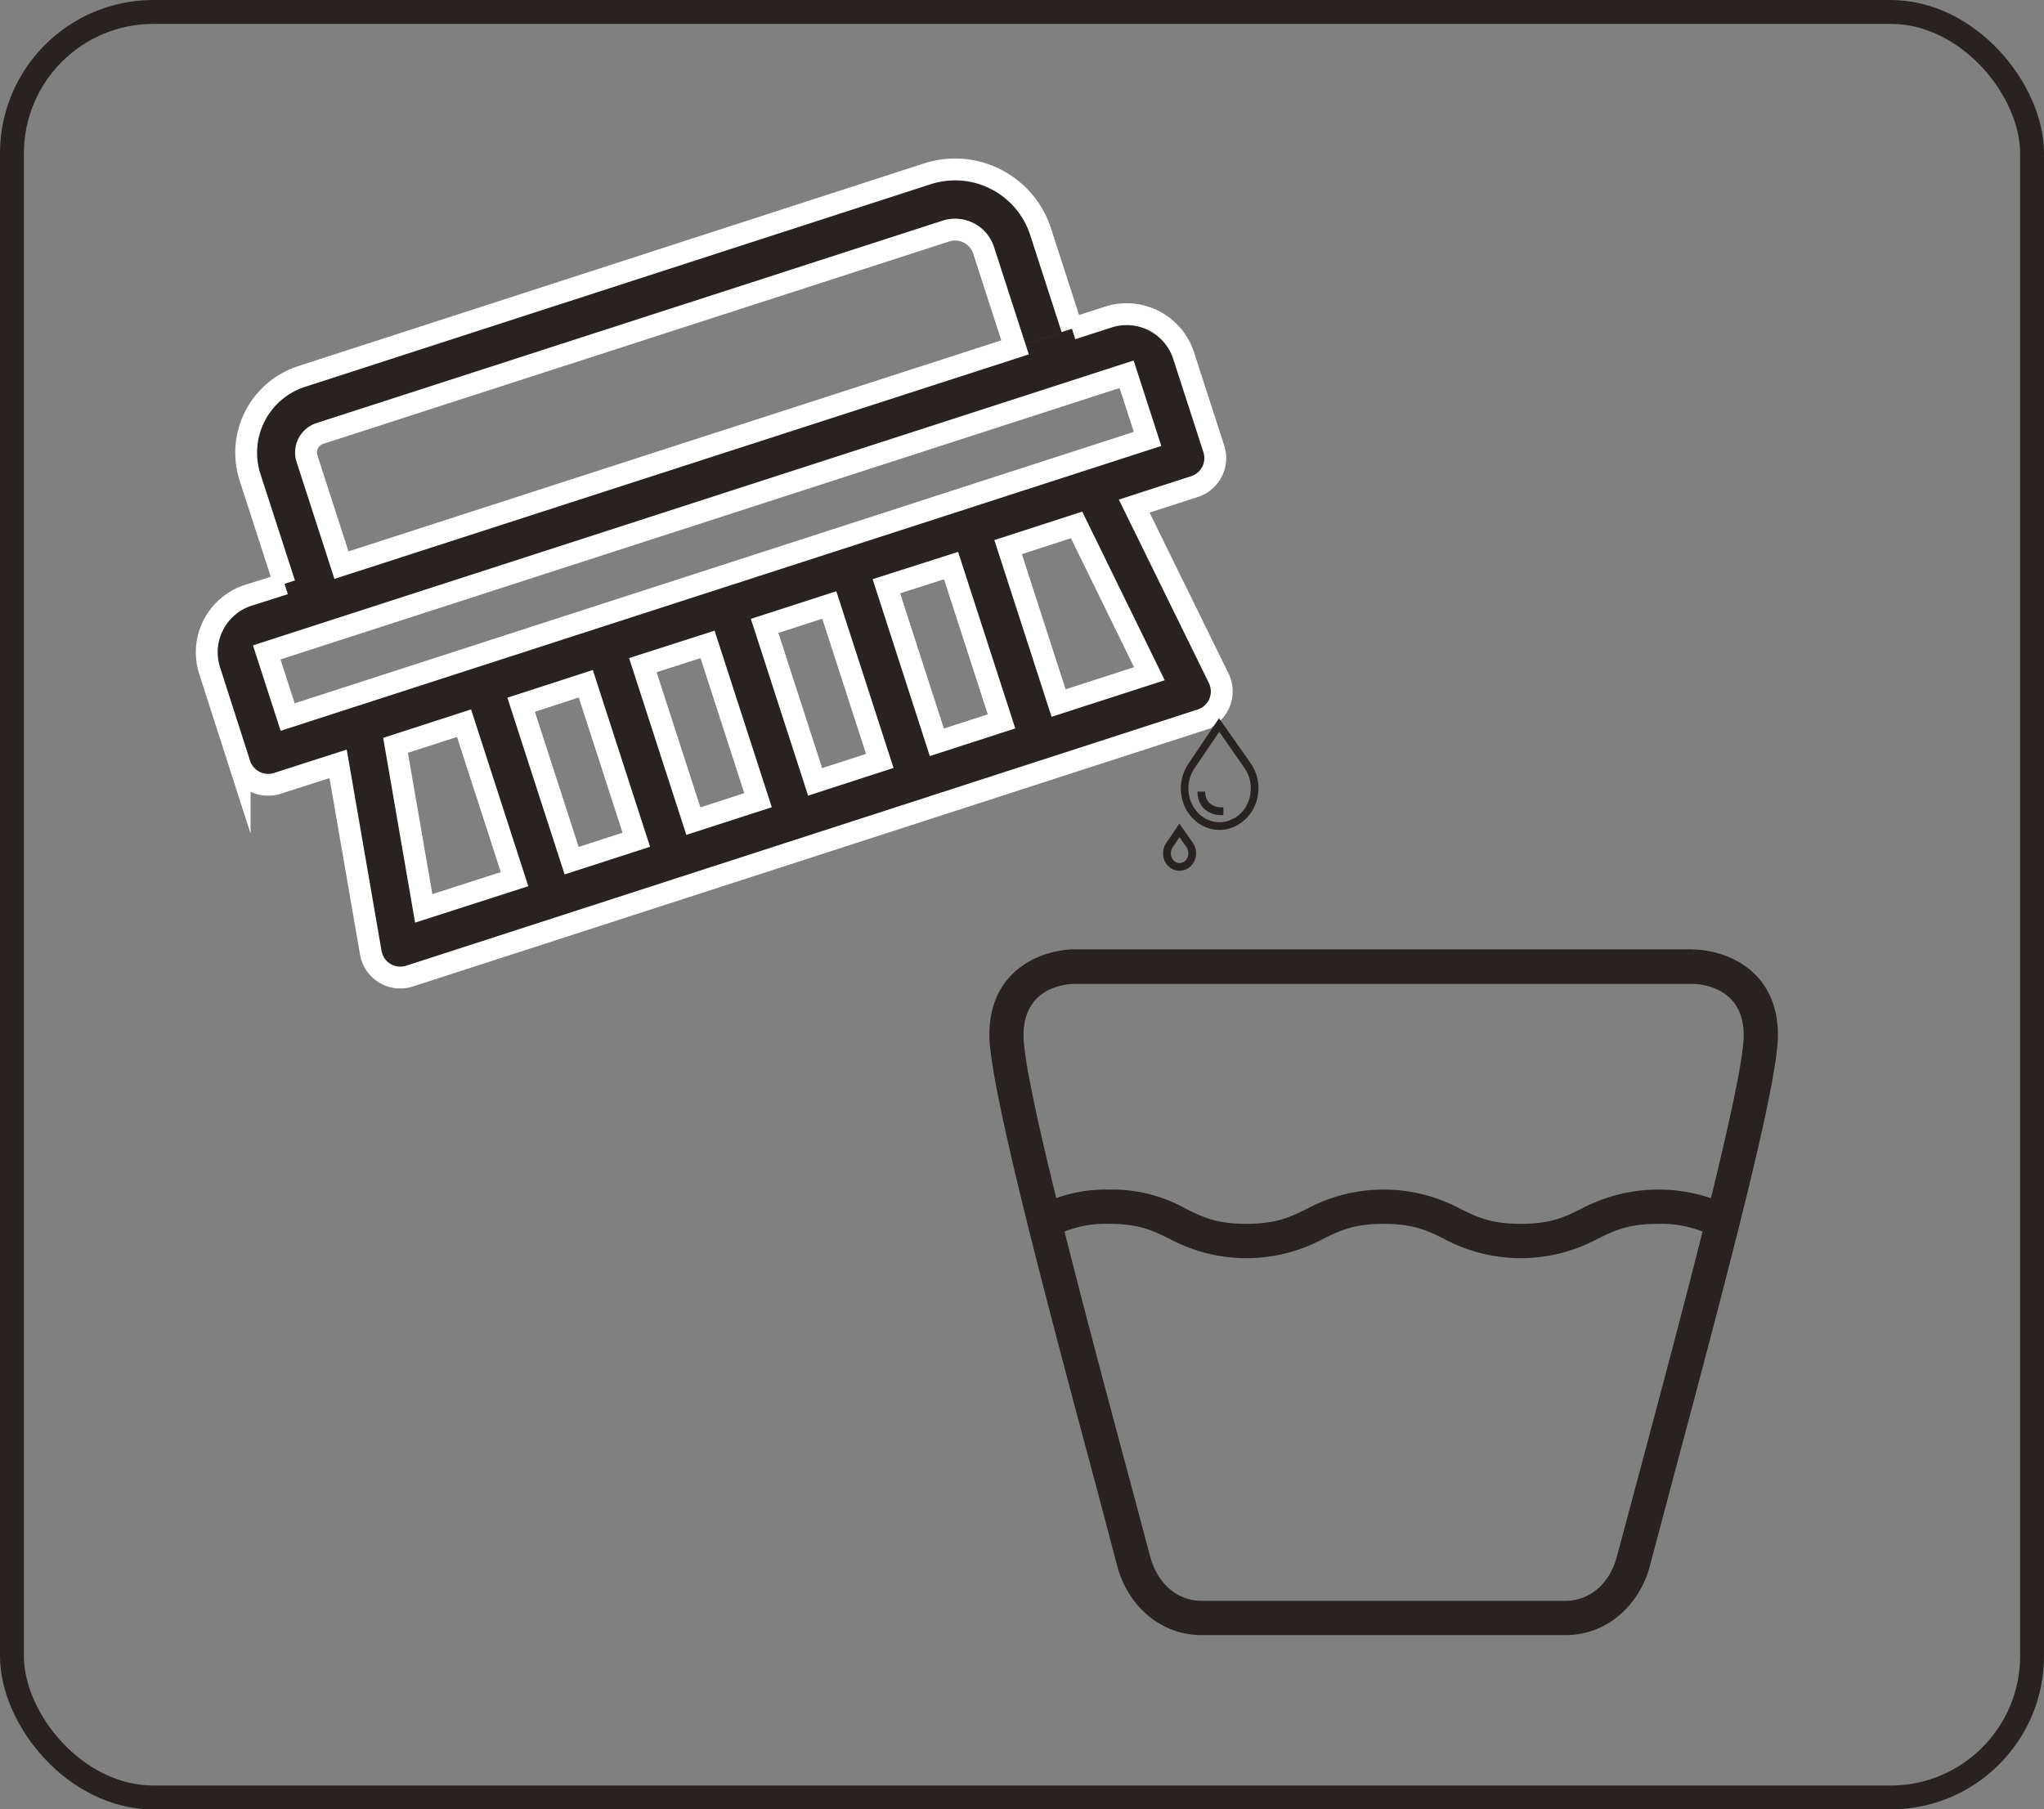
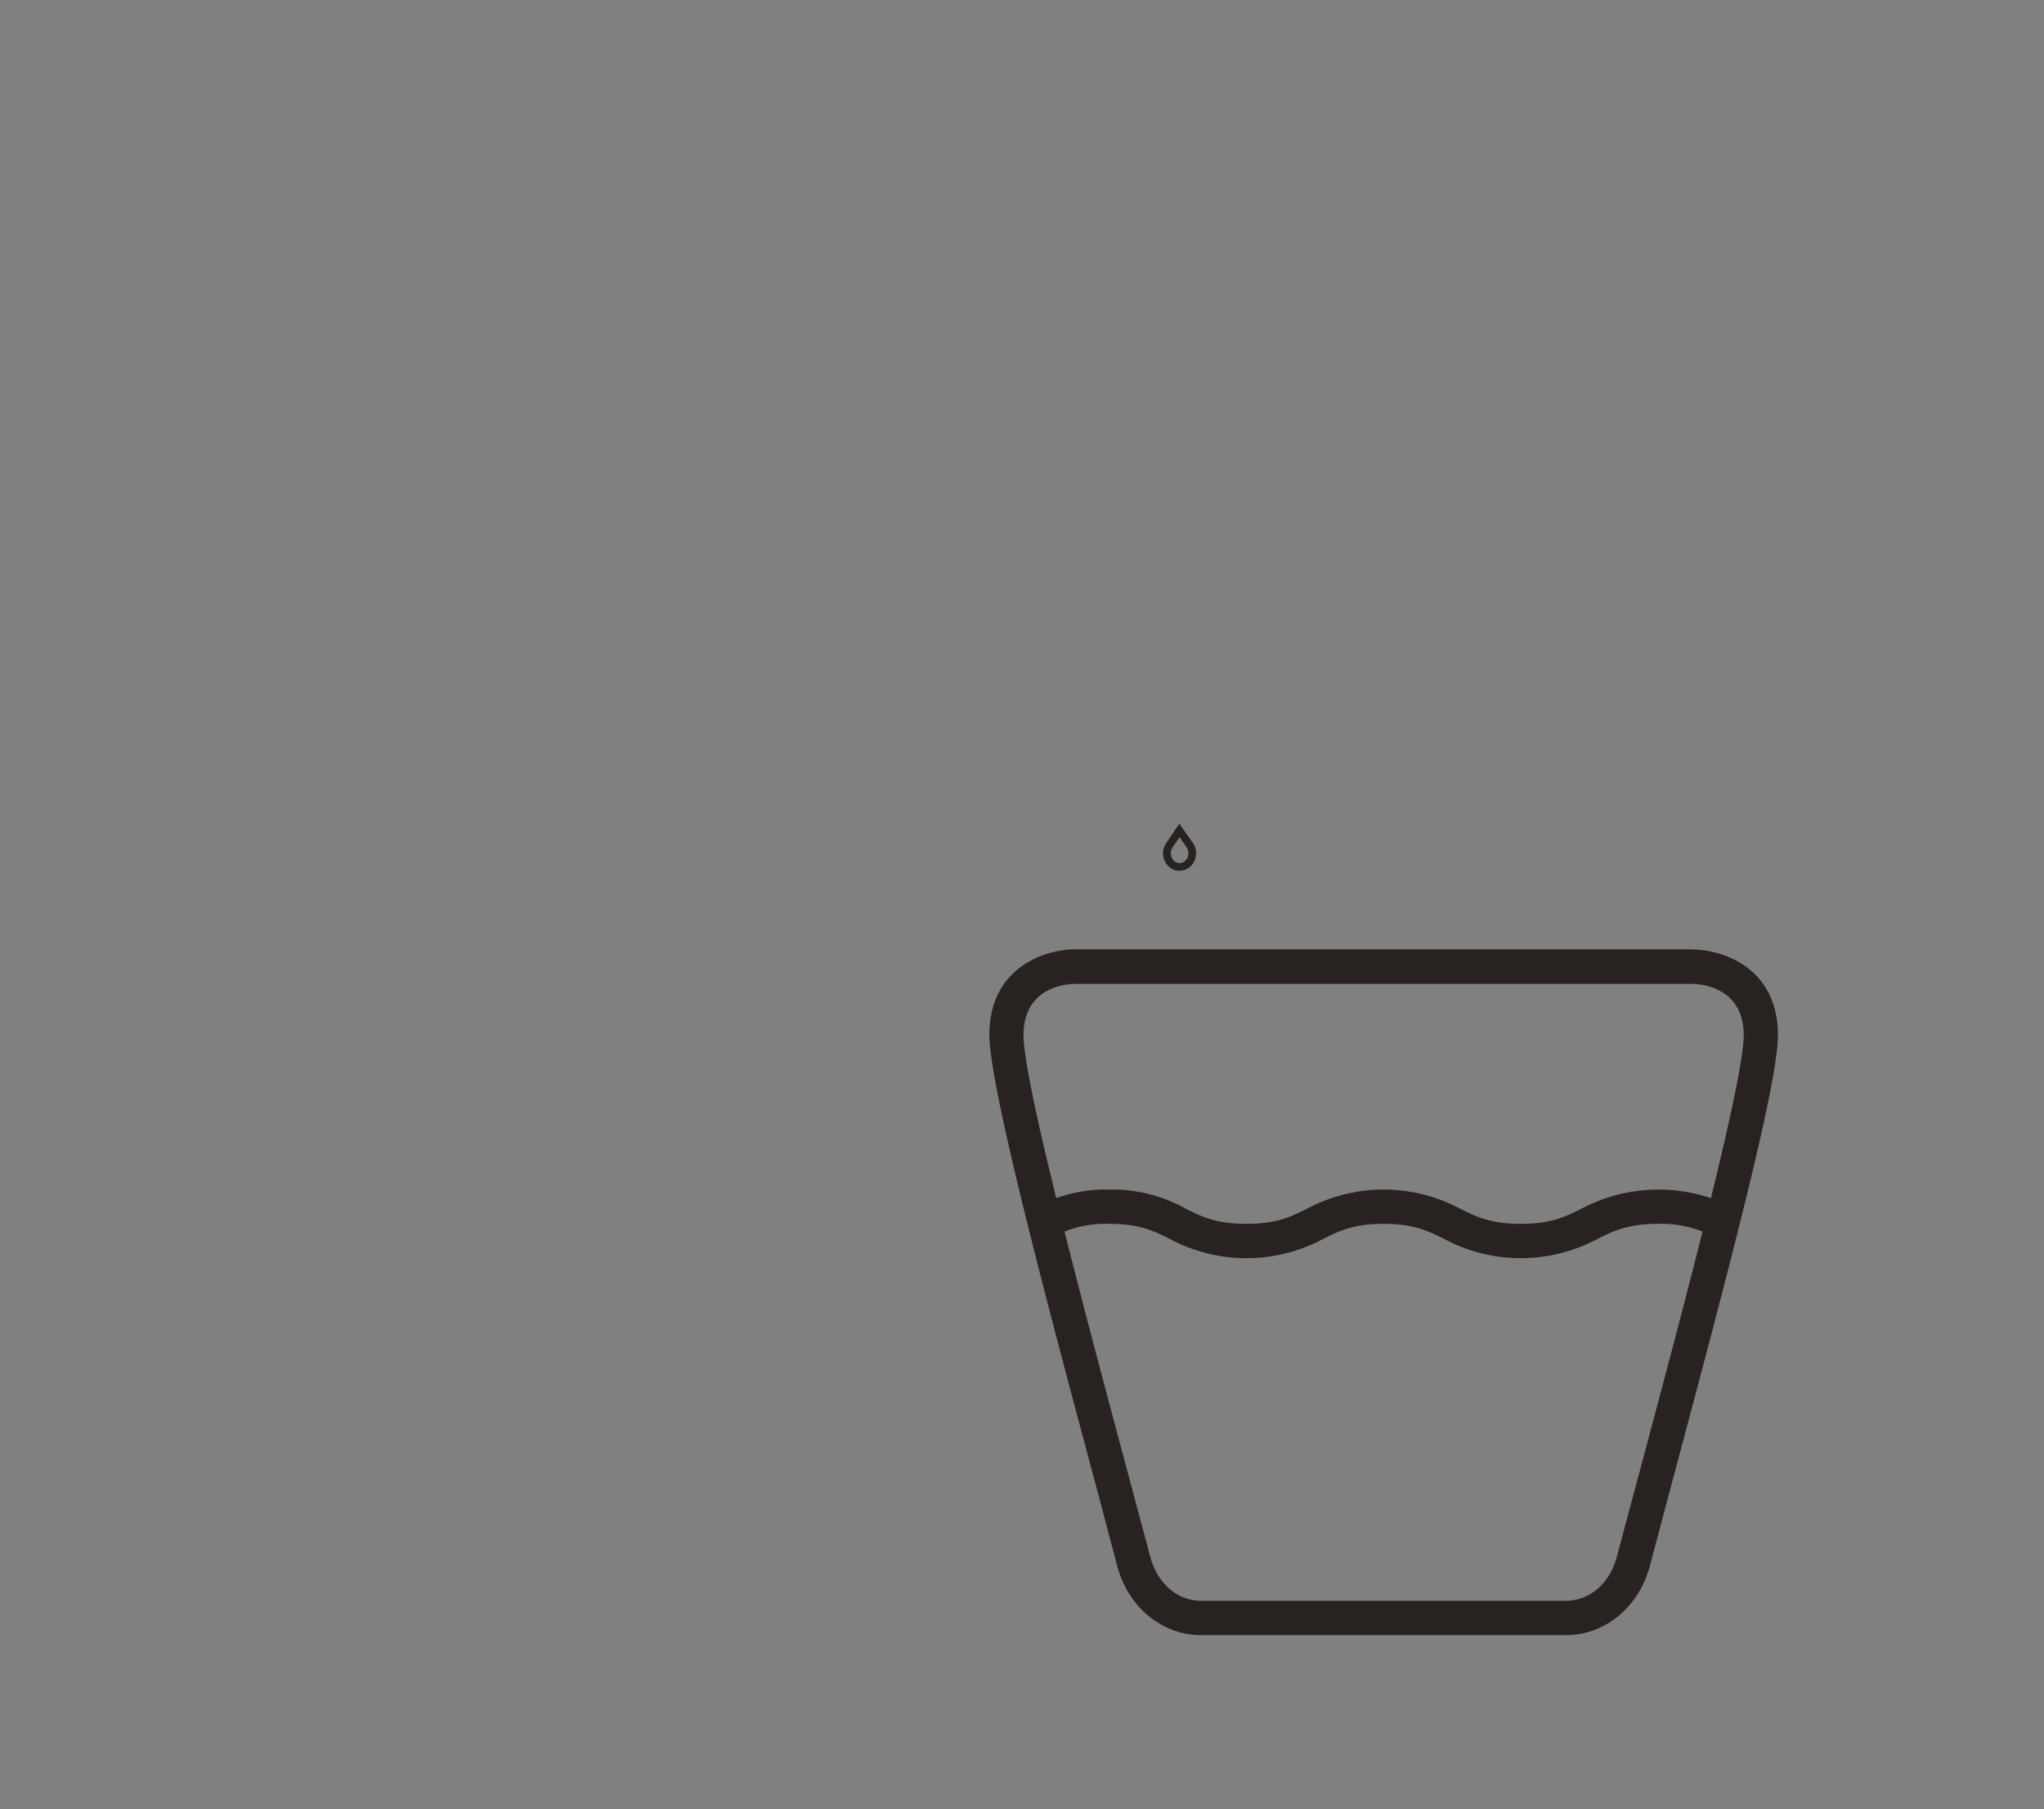
<svg xmlns="http://www.w3.org/2000/svg" viewBox="0 0 477.57 422.84">
  <rect x="0" y="0" width="477.57" height="422.84" fill="#808080" stroke="none" />
  <g data-name="Layer 2" id="Layer_2">
    <g data-name="Layer 1" id="Layer_1-2">
-       <rect style="fill:none;stroke:#282220;stroke-miterlimit:10;stroke-width:5.581px" rx="33.06" height="417.26" width="471.99" y="2.79" x="2.79" />
-       <path style="fill:#282220;stroke:#fff;stroke-miterlimit:10;stroke-width:5.105px" d="M250.47,76.82l-7.34-22.67a21,21,0,0,0-26.48-13.52L70.42,88a18.72,18.72,0,0,0-12,23.54l8.06,24.89m0,0L58,139.12a14,14,0,0,0-9,17.66l7,21.78a7,7,0,0,0,8.82,4.5L79,178.5l7.63,44.12a7,7,0,0,0,9.07,5.48l184.9-59.86a7,7,0,0,0,4.14-9.75L265,118.27l14.09-4.56a7,7,0,0,0,4.51-8.82l-7.05-21.78a14,14,0,0,0-17.65-9l-8.44,2.73M71.73,107.18a4.66,4.66,0,0,1,3-5.88L221,54a7,7,0,0,1,8.82,4.51l7.34,22.67L79.78,132.07Zm20.69,67,16-5.18,11.8,36.45L99,212.28Zm44.45-14.39,11.8,36.45-15.11,4.89-11.8-36.44Zm28.45-9.2L177.11,187,162,191.89l-11.8-36.45Zm28.44-9.21,11.8,36.44-15.11,4.9-11.8-36.45Zm28.45-9.21L234,168.58l-15.11,4.89L207.1,137Zm46.34,25.27-21.21,6.86-11.8-36.45,16-5.18Zm-.43-54.87-200.91,65-4.89-15.11,200.91-65Z" />
      <path style="fill:#282220" d="M395.39,221.85H251.16c-6.93,0-20,4.17-20,20,0,12.21,14,64.7,25.32,106.84L261,365.84c2.56,9.74,10.49,16.27,19.67,16.27h85.17c9.18,0,17.11-6.53,19.67-16.27,1.57-5.93,3.29-12.38,5.09-19.19,14.06-52.56,24.8-93.63,24.8-104.76,0-15.87-13.1-20-20-20Zm-12.5,122.76c-1.8,6.77-3.53,13.26-5.13,19.19-1.64,6.25-6.33,10.29-11.9,10.29H280.69c-5.57,0-10.26-4-11.94-10.29l-4.57-17.11c-4.93-18.39-10.69-39.94-15.46-58.89A26.15,26.15,0,0,1,259.17,286c7.06,0,10.38,1.65,14.23,3.57a37.93,37.93,0,0,0,35.65,0c3.85-1.92,7.17-3.57,14.23-3.57s10.37,1.65,14.22,3.57a37.93,37.93,0,0,0,35.65,0c3.85-1.92,7.18-3.57,14.23-3.57a26.16,26.16,0,0,1,10.41,1.81c-4.6,18.35-10.17,39.1-14.9,56.85ZM399.76,280a38.41,38.41,0,0,0-30.21,2.44c-3.85,1.92-7.17,3.56-14.22,3.56s-10.38-1.64-14.23-3.56a37.93,37.93,0,0,0-35.65,0c-3.85,1.92-7.17,3.56-14.23,3.56s-10.37-1.64-14.22-3.56a35,35,0,0,0-17.83-4.45,34.3,34.3,0,0,0-12.38,2c-4.48-18.15-7.65-32.82-7.65-38.06,0-11.3,10-12,12-12H395.35c2,0,12.06.72,12.06,12C407.41,247.09,404.2,261.8,399.76,280Z" />
-       <path style="fill:#282220;stroke:#282220;stroke-miterlimit:10;stroke-width:0.5px" d="M284.94,193.69a8.3,8.3,0,0,1-4.21-1.16,9.36,9.36,0,0,1-4.33-6.05,10,10,0,0,1,1.42-7.78l7-10.41L292,178.5a10,10,0,0,1,1.53,7.93,9.37,9.37,0,0,1-4.47,6.13l-.08.05a8.31,8.31,0,0,1-4.08,1.08Zm-.07-23.12-6,8.85a8.69,8.69,0,0,0-1.23,6.78,8.1,8.1,0,0,0,3.72,5.22,7,7,0,0,0,7,.06l.08,0a8.09,8.09,0,0,0,3.84-5.3,8.67,8.67,0,0,0-1.33-6.89Z" />
      <path style="fill:#282220;stroke:#282220;stroke-miterlimit:10;stroke-width:0.5px" d="M275.59,203.24a3.46,3.46,0,0,1-1.73-.47,3.81,3.81,0,0,1-1.77-2.46,4.05,4.05,0,0,1,.58-3.13l2.88-4.26,2.94,4.18a4,4,0,0,1,.62,3.19,3.79,3.79,0,0,1-1.81,2.49l0,0a3.4,3.4,0,0,1-1.68.44Zm0-8.05-1.83,2.71a2.74,2.74,0,0,0-.38,2.13,2.49,2.49,0,0,0,1.15,1.62,2.09,2.09,0,0,0,2.12,0l0,0a2.47,2.47,0,0,0,1.19-1.64,2.76,2.76,0,0,0-.41-2.17Z" />
-       <path style="fill:#282220;stroke:#282220;stroke-miterlimit:10;stroke-width:0.5px" d="M285.59,190.23a5.59,5.59,0,0,1-4.19-1.52,5.12,5.12,0,0,1-1.35-3.47l1.29,0-.65,0,.65,0a3.92,3.92,0,0,0,1,2.54,4.39,4.39,0,0,0,3.25,1.12Z" />
    </g>
  </g>
</svg>